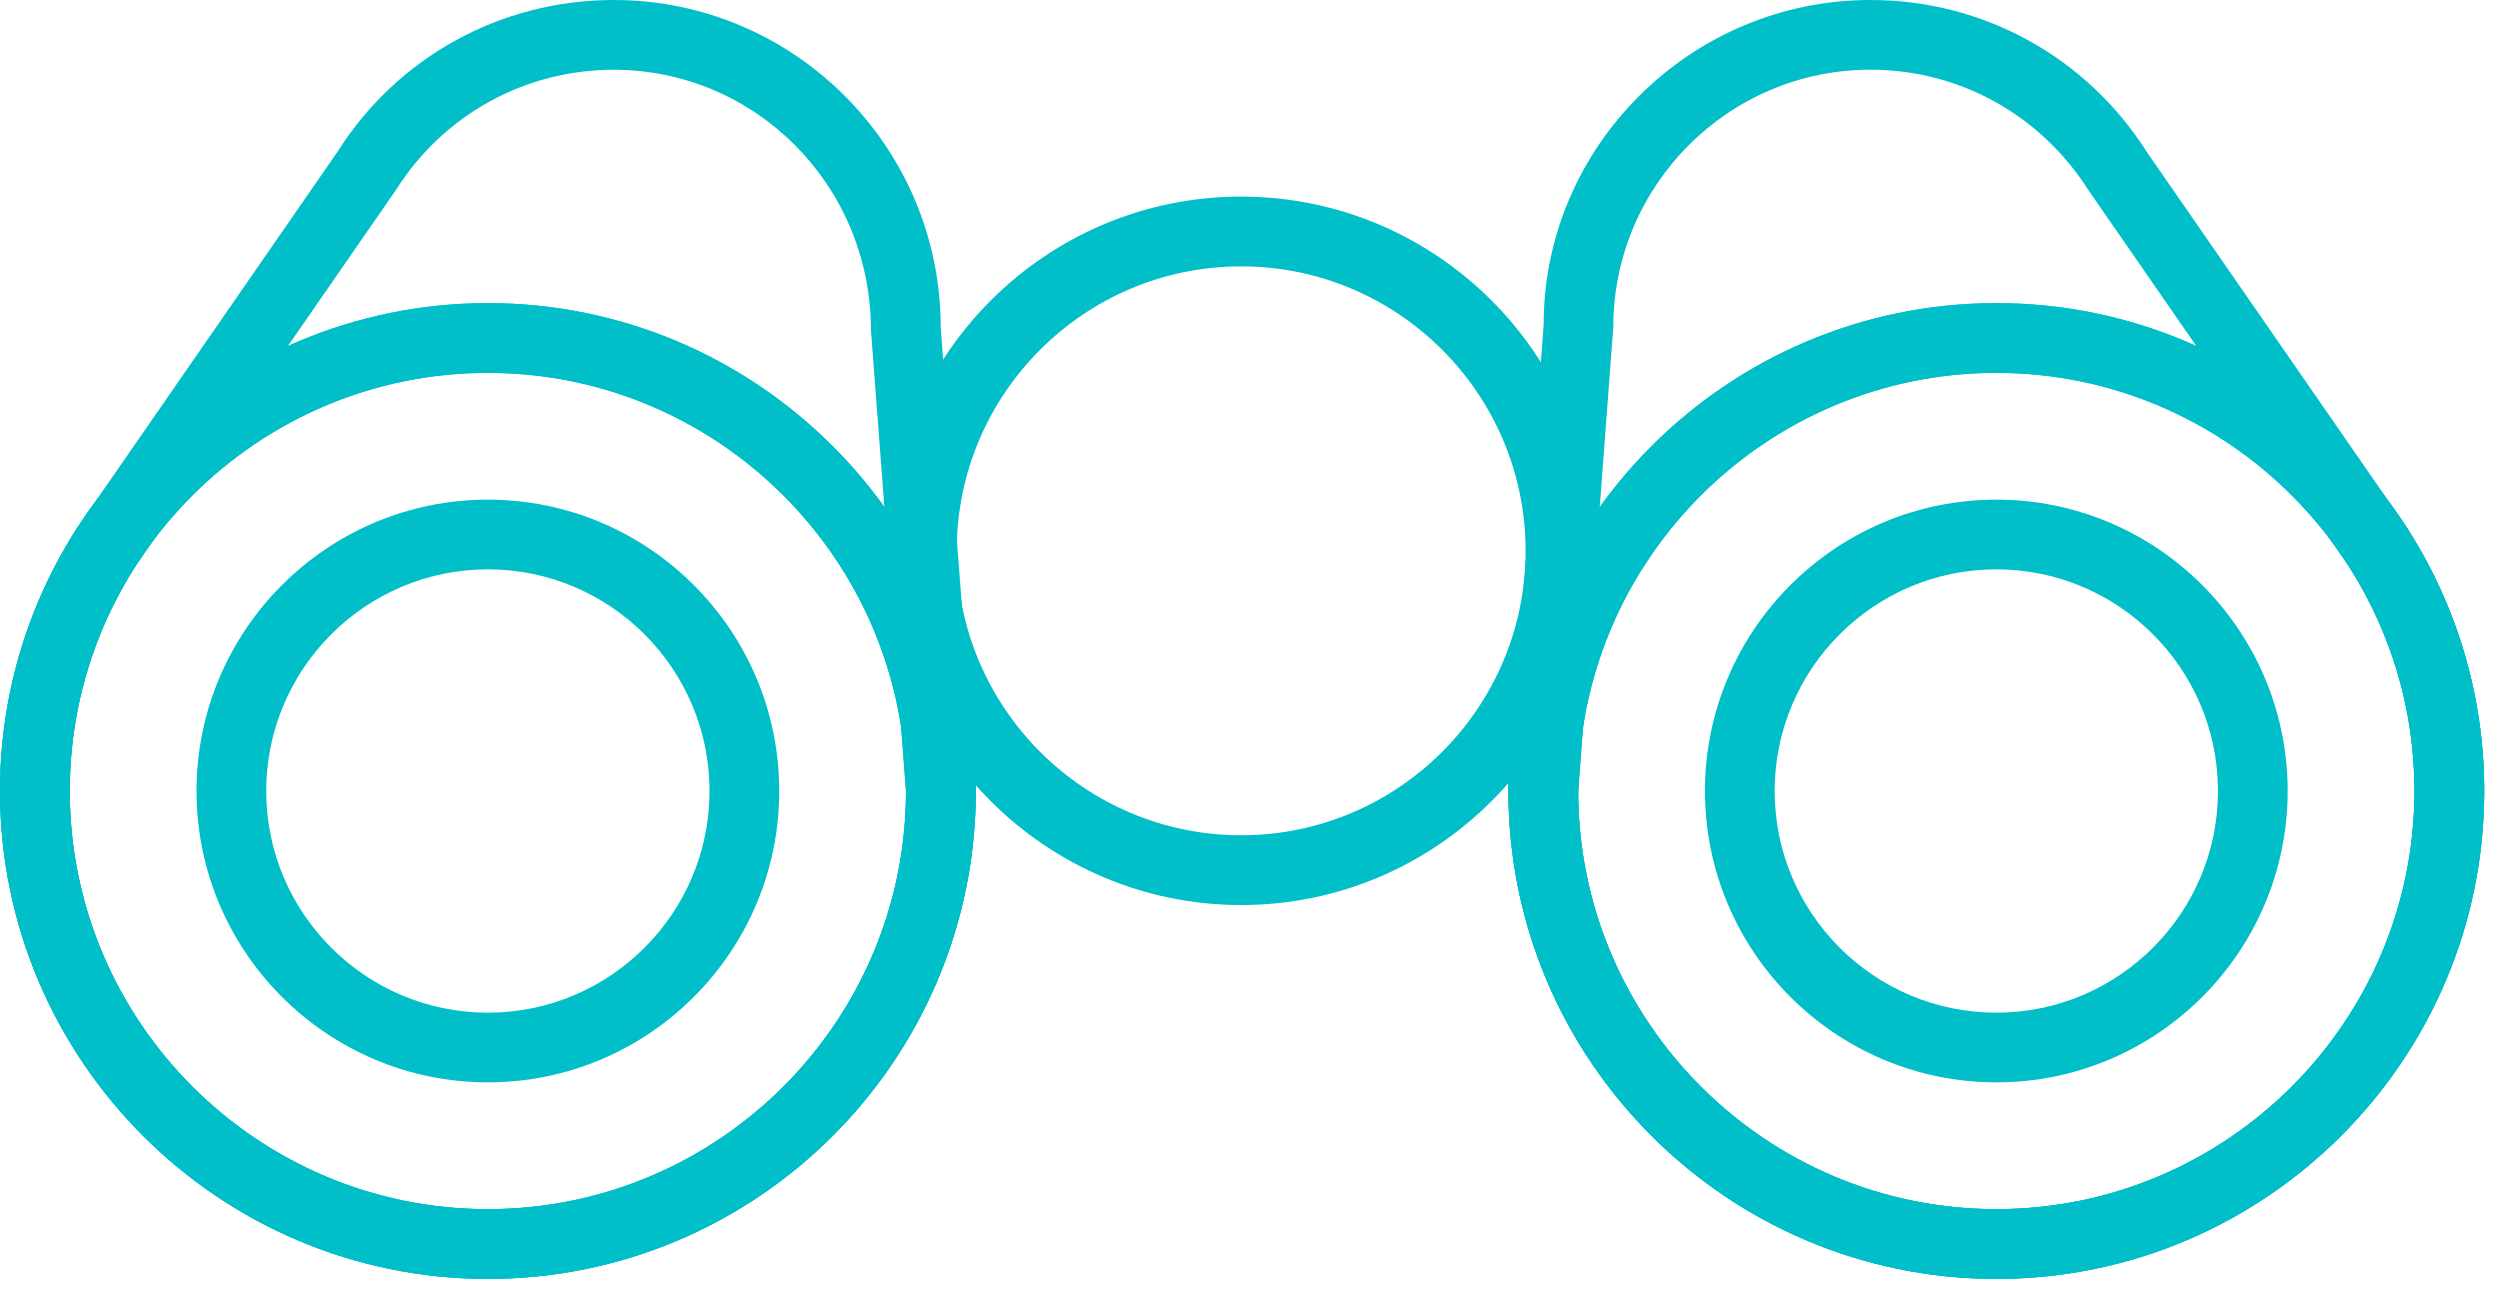
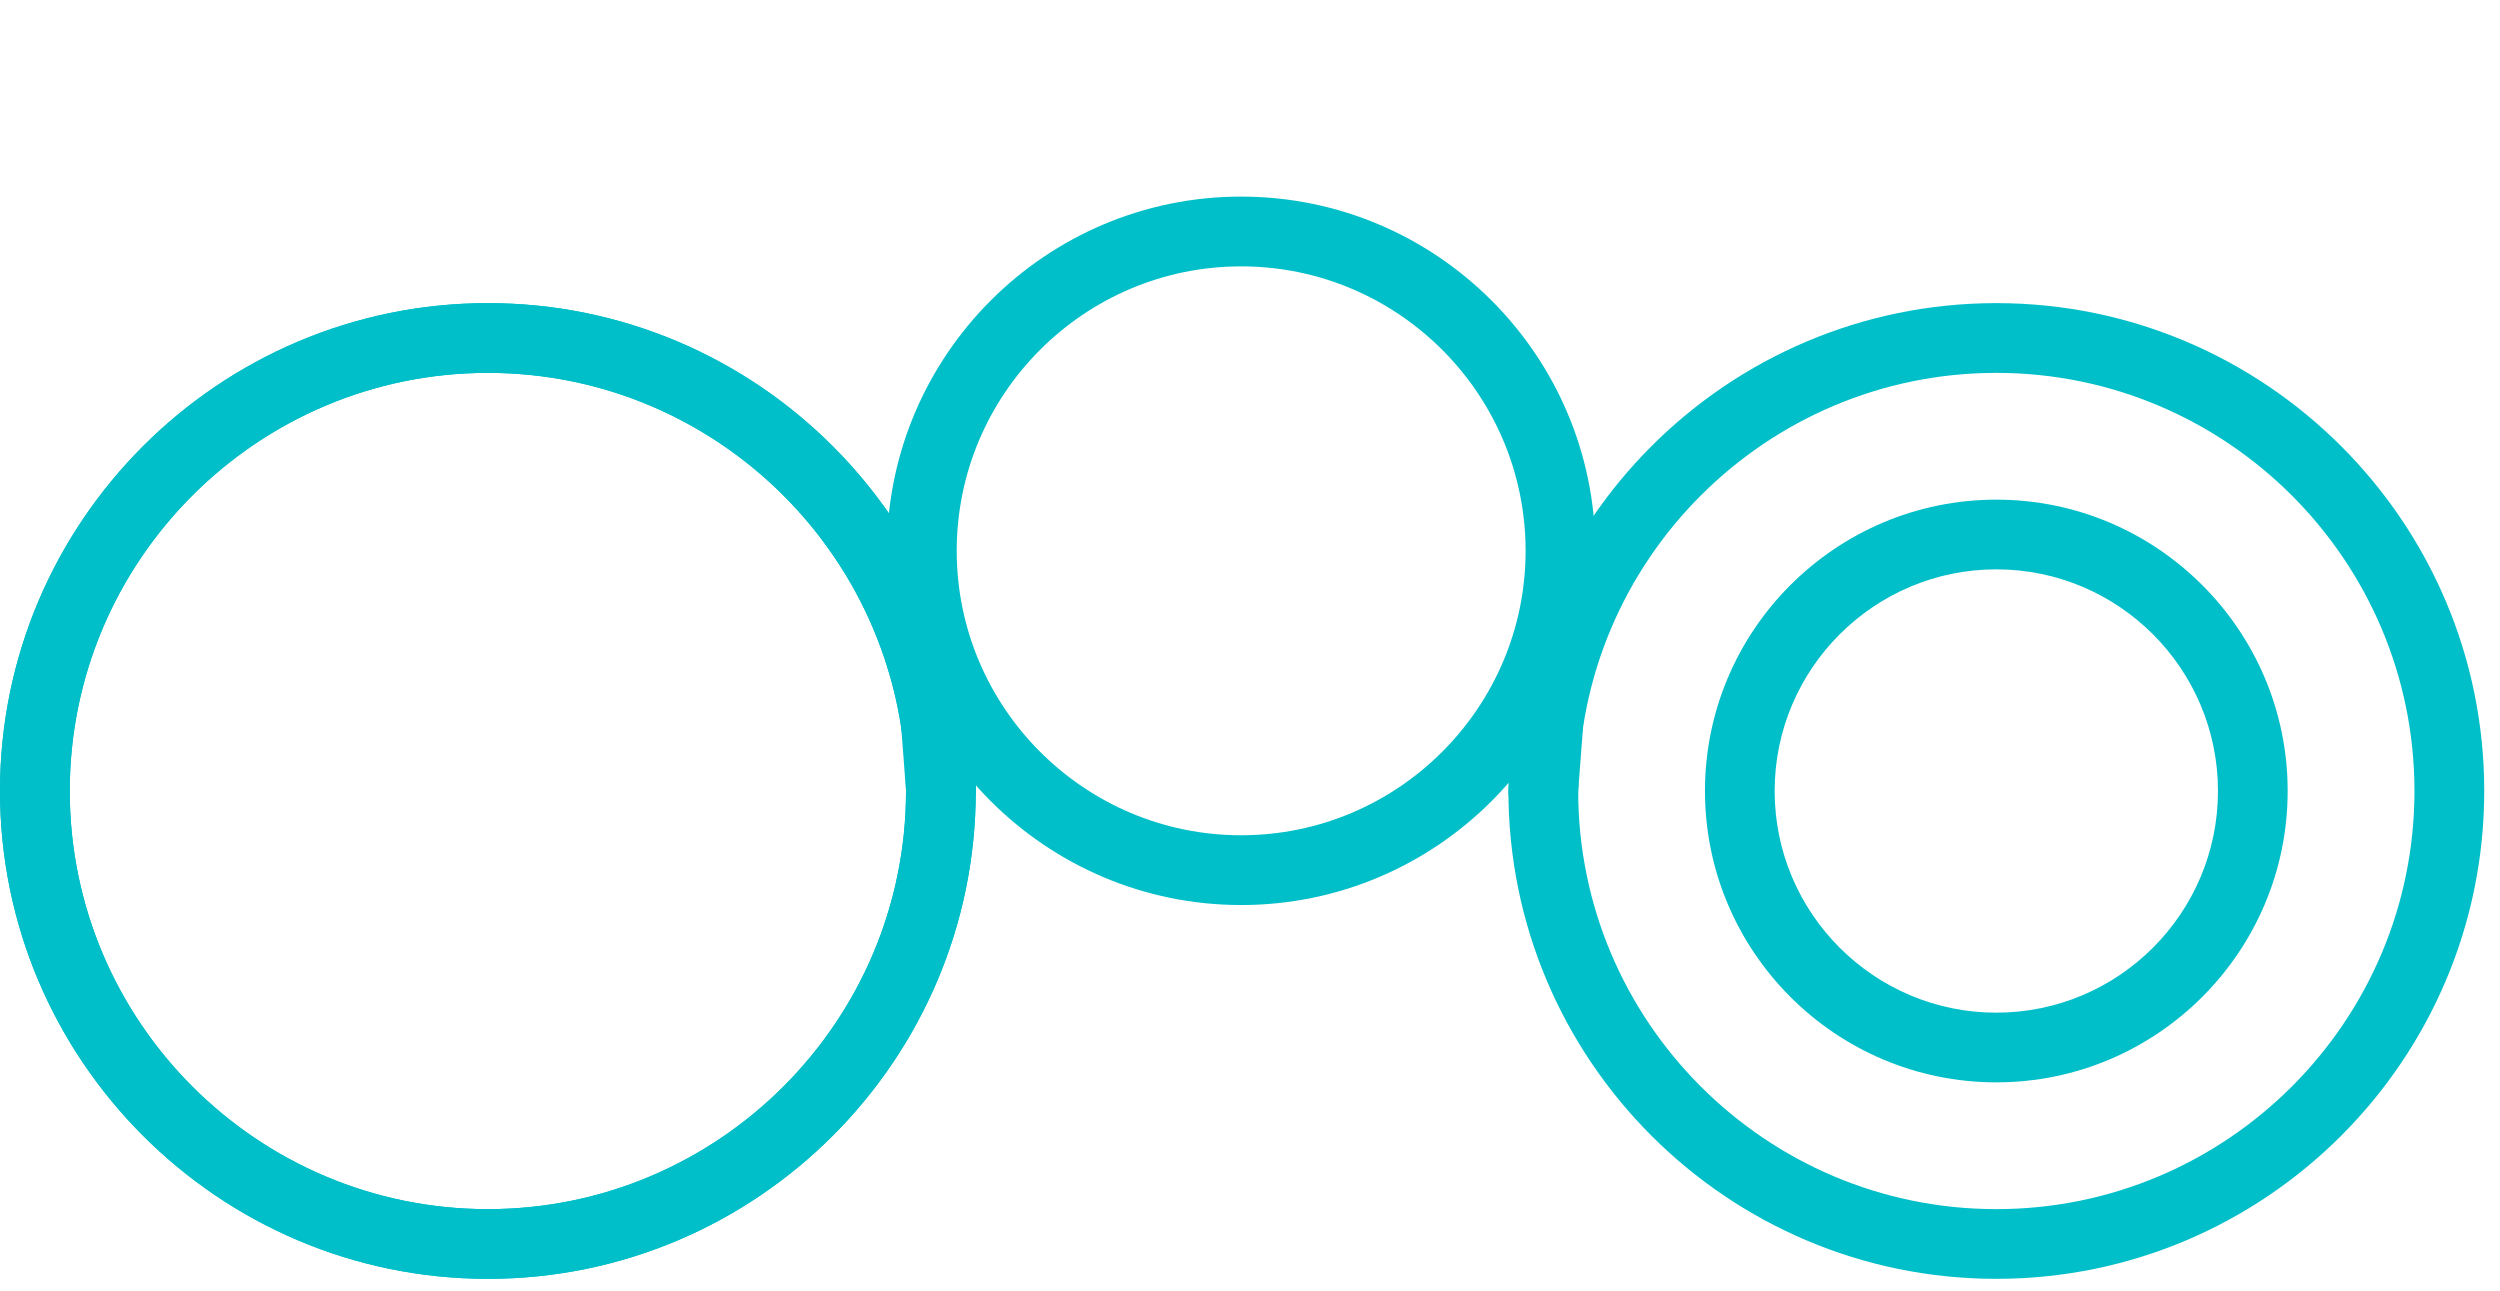
<svg xmlns="http://www.w3.org/2000/svg" width="153" height="79" viewBox="0 0 153 79" fill="none">
  <path d="M29.859 78.265C13.395 78.265 0 64.87 0 48.406C0 31.941 13.395 18.551 29.859 18.551C46.324 18.551 59.718 31.945 59.718 48.406C59.718 64.866 46.324 78.265 29.859 78.265ZM29.859 22.82C15.749 22.82 4.27 34.3 4.27 48.41C4.27 62.52 15.749 73.999 29.859 73.999C43.969 73.999 55.448 62.52 55.448 48.41C55.448 34.3 43.969 22.82 29.859 22.82Z" fill="#00BFC8" />
  <path d="M29.859 78.265C13.395 78.265 0 64.87 0 48.406C0 31.941 13.395 18.551 29.859 18.551C46.324 18.551 59.718 31.945 59.718 48.406C59.718 64.866 46.324 78.265 29.859 78.265ZM29.859 22.82C15.749 22.82 4.27 34.3 4.27 48.41C4.27 62.52 15.749 73.999 29.859 73.999C43.969 73.999 55.448 62.52 55.448 48.41C55.448 34.3 43.969 22.82 29.859 22.82Z" fill="#00BFC8" />
-   <path d="M29.858 66.24C20.026 66.24 12.027 58.242 12.027 48.41C12.027 38.577 20.026 30.579 29.858 30.579C39.691 30.579 47.689 38.577 47.689 48.41C47.689 58.242 39.691 66.24 29.858 66.24ZM29.858 34.844C22.38 34.844 16.293 40.928 16.293 48.41C16.293 55.892 22.376 61.975 29.858 61.975C37.34 61.975 43.423 55.892 43.423 48.41C43.423 40.928 37.34 34.844 29.858 34.844Z" fill="#00BFC8" />
  <path d="M57.588 50.536C56.478 50.536 55.547 49.678 55.462 48.564L55.153 44.486C55.067 43.343 55.901 42.334 57.039 42.204C58.194 42.074 59.219 42.867 59.39 44.002C59.613 45.453 59.723 46.893 59.723 48.406C59.723 49.552 58.816 50.496 57.67 50.54C57.641 50.54 57.617 50.54 57.588 50.54V50.536Z" fill="#00BFC8" />
-   <path d="M29.851 78.273C13.39 78.273 0 64.874 0 48.401C0 42.68 1.635 37.113 4.725 32.303L20.673 9.263C24.325 3.489 30.656 0 37.561 0C48.597 0 57.571 8.987 57.571 20.031L59.718 48.243C59.722 48.296 59.726 48.349 59.726 48.401C59.726 64.874 46.328 78.273 29.855 78.273H29.851ZM37.561 4.27C32.128 4.27 27.147 7.018 24.235 11.622L8.279 34.669C5.664 38.736 4.266 43.502 4.266 48.406C4.266 62.524 15.741 74.007 29.847 74.007C43.953 74.007 55.408 62.565 55.448 48.483L53.301 20.193C53.293 11.341 46.234 4.27 37.553 4.27H37.561Z" fill="#00BFC8" />
-   <path d="M122.175 78.265C105.711 78.265 92.316 64.87 92.316 48.406C92.316 31.941 105.711 18.551 122.175 18.551C138.64 18.551 152.035 31.945 152.035 48.406C152.035 64.866 138.64 78.265 122.175 78.265ZM122.175 22.82C108.065 22.82 96.586 34.3 96.586 48.41C96.586 62.52 108.065 73.999 122.175 73.999C136.286 73.999 147.765 62.52 147.765 48.41C147.765 34.3 136.286 22.82 122.175 22.82Z" fill="#00BFC8" />
  <path d="M122.175 78.265C105.711 78.265 92.316 64.87 92.316 48.406C92.316 31.941 105.711 18.551 122.175 18.551C138.64 18.551 152.035 31.945 152.035 48.406C152.035 64.866 138.64 78.265 122.175 78.265ZM122.175 22.82C108.065 22.82 96.586 34.3 96.586 48.41C96.586 62.52 108.065 73.999 122.175 73.999C136.286 73.999 147.765 62.52 147.765 48.41C147.765 34.3 136.286 22.82 122.175 22.82Z" fill="#00BFC8" />
  <path d="M122.175 66.24C112.342 66.24 104.344 58.242 104.344 48.41C104.344 38.577 112.342 30.579 122.175 30.579C132.007 30.579 140.005 38.577 140.005 48.41C140.005 58.242 132.007 66.24 122.175 66.24ZM122.175 34.844C114.697 34.844 108.609 40.928 108.609 48.41C108.609 55.892 114.693 61.975 122.175 61.975C129.657 61.975 135.74 55.892 135.74 48.41C135.74 40.928 129.657 34.844 122.175 34.844Z" fill="#00BFC8" />
-   <path d="M94.447 50.536C94.419 50.536 94.394 50.536 94.366 50.536C93.219 50.492 92.312 49.552 92.312 48.401C92.312 46.889 92.422 45.449 92.646 43.998C92.821 42.863 93.862 42.07 94.996 42.2C96.135 42.331 96.968 43.339 96.883 44.482L96.574 48.56C96.489 49.678 95.557 50.532 94.447 50.532V50.536Z" fill="#00BFC8" />
-   <path d="M122.184 78.273C105.711 78.273 92.312 64.874 92.312 48.401C92.312 48.349 92.312 48.296 92.321 48.243L92.63 44.164C92.63 44.12 92.658 43.933 92.662 43.888L94.472 19.872C94.464 8.987 103.442 0 114.478 0C121.383 0 127.71 3.489 131.41 9.336L147.273 32.25C150.4 37.113 152.035 42.68 152.035 48.401C152.035 64.874 138.644 78.273 122.184 78.273ZM96.582 48.479C96.623 62.56 108.094 74.003 122.184 74.003C136.274 74.003 147.765 62.516 147.765 48.401C147.765 43.498 146.366 38.732 143.715 34.613L127.848 11.691C124.888 7.014 119.907 4.266 114.474 4.266C105.792 4.266 98.733 11.337 98.733 20.027L96.903 44.335C96.903 44.38 96.875 44.567 96.871 44.612L96.582 48.475V48.479Z" fill="#00BFC8" />
+   <path d="M94.447 50.536C94.419 50.536 94.394 50.536 94.366 50.536C93.219 50.492 92.312 49.552 92.312 48.401C92.821 42.863 93.862 42.07 94.996 42.2C96.135 42.331 96.968 43.339 96.883 44.482L96.574 48.56C96.489 49.678 95.557 50.532 94.447 50.532V50.536Z" fill="#00BFC8" />
  <path d="M75.959 55.388C64.004 55.388 54.281 45.665 54.281 33.71C54.281 21.755 64.004 12.032 75.959 12.032C87.914 12.032 97.636 21.755 97.636 33.71C97.636 45.665 87.914 55.388 75.959 55.388ZM75.959 16.302C66.358 16.302 58.551 24.113 58.551 33.71C58.551 43.306 66.362 51.118 75.959 51.118C85.555 51.118 93.367 43.306 93.367 33.71C93.367 24.113 85.555 16.302 75.959 16.302Z" fill="#00BFC8" />
</svg>